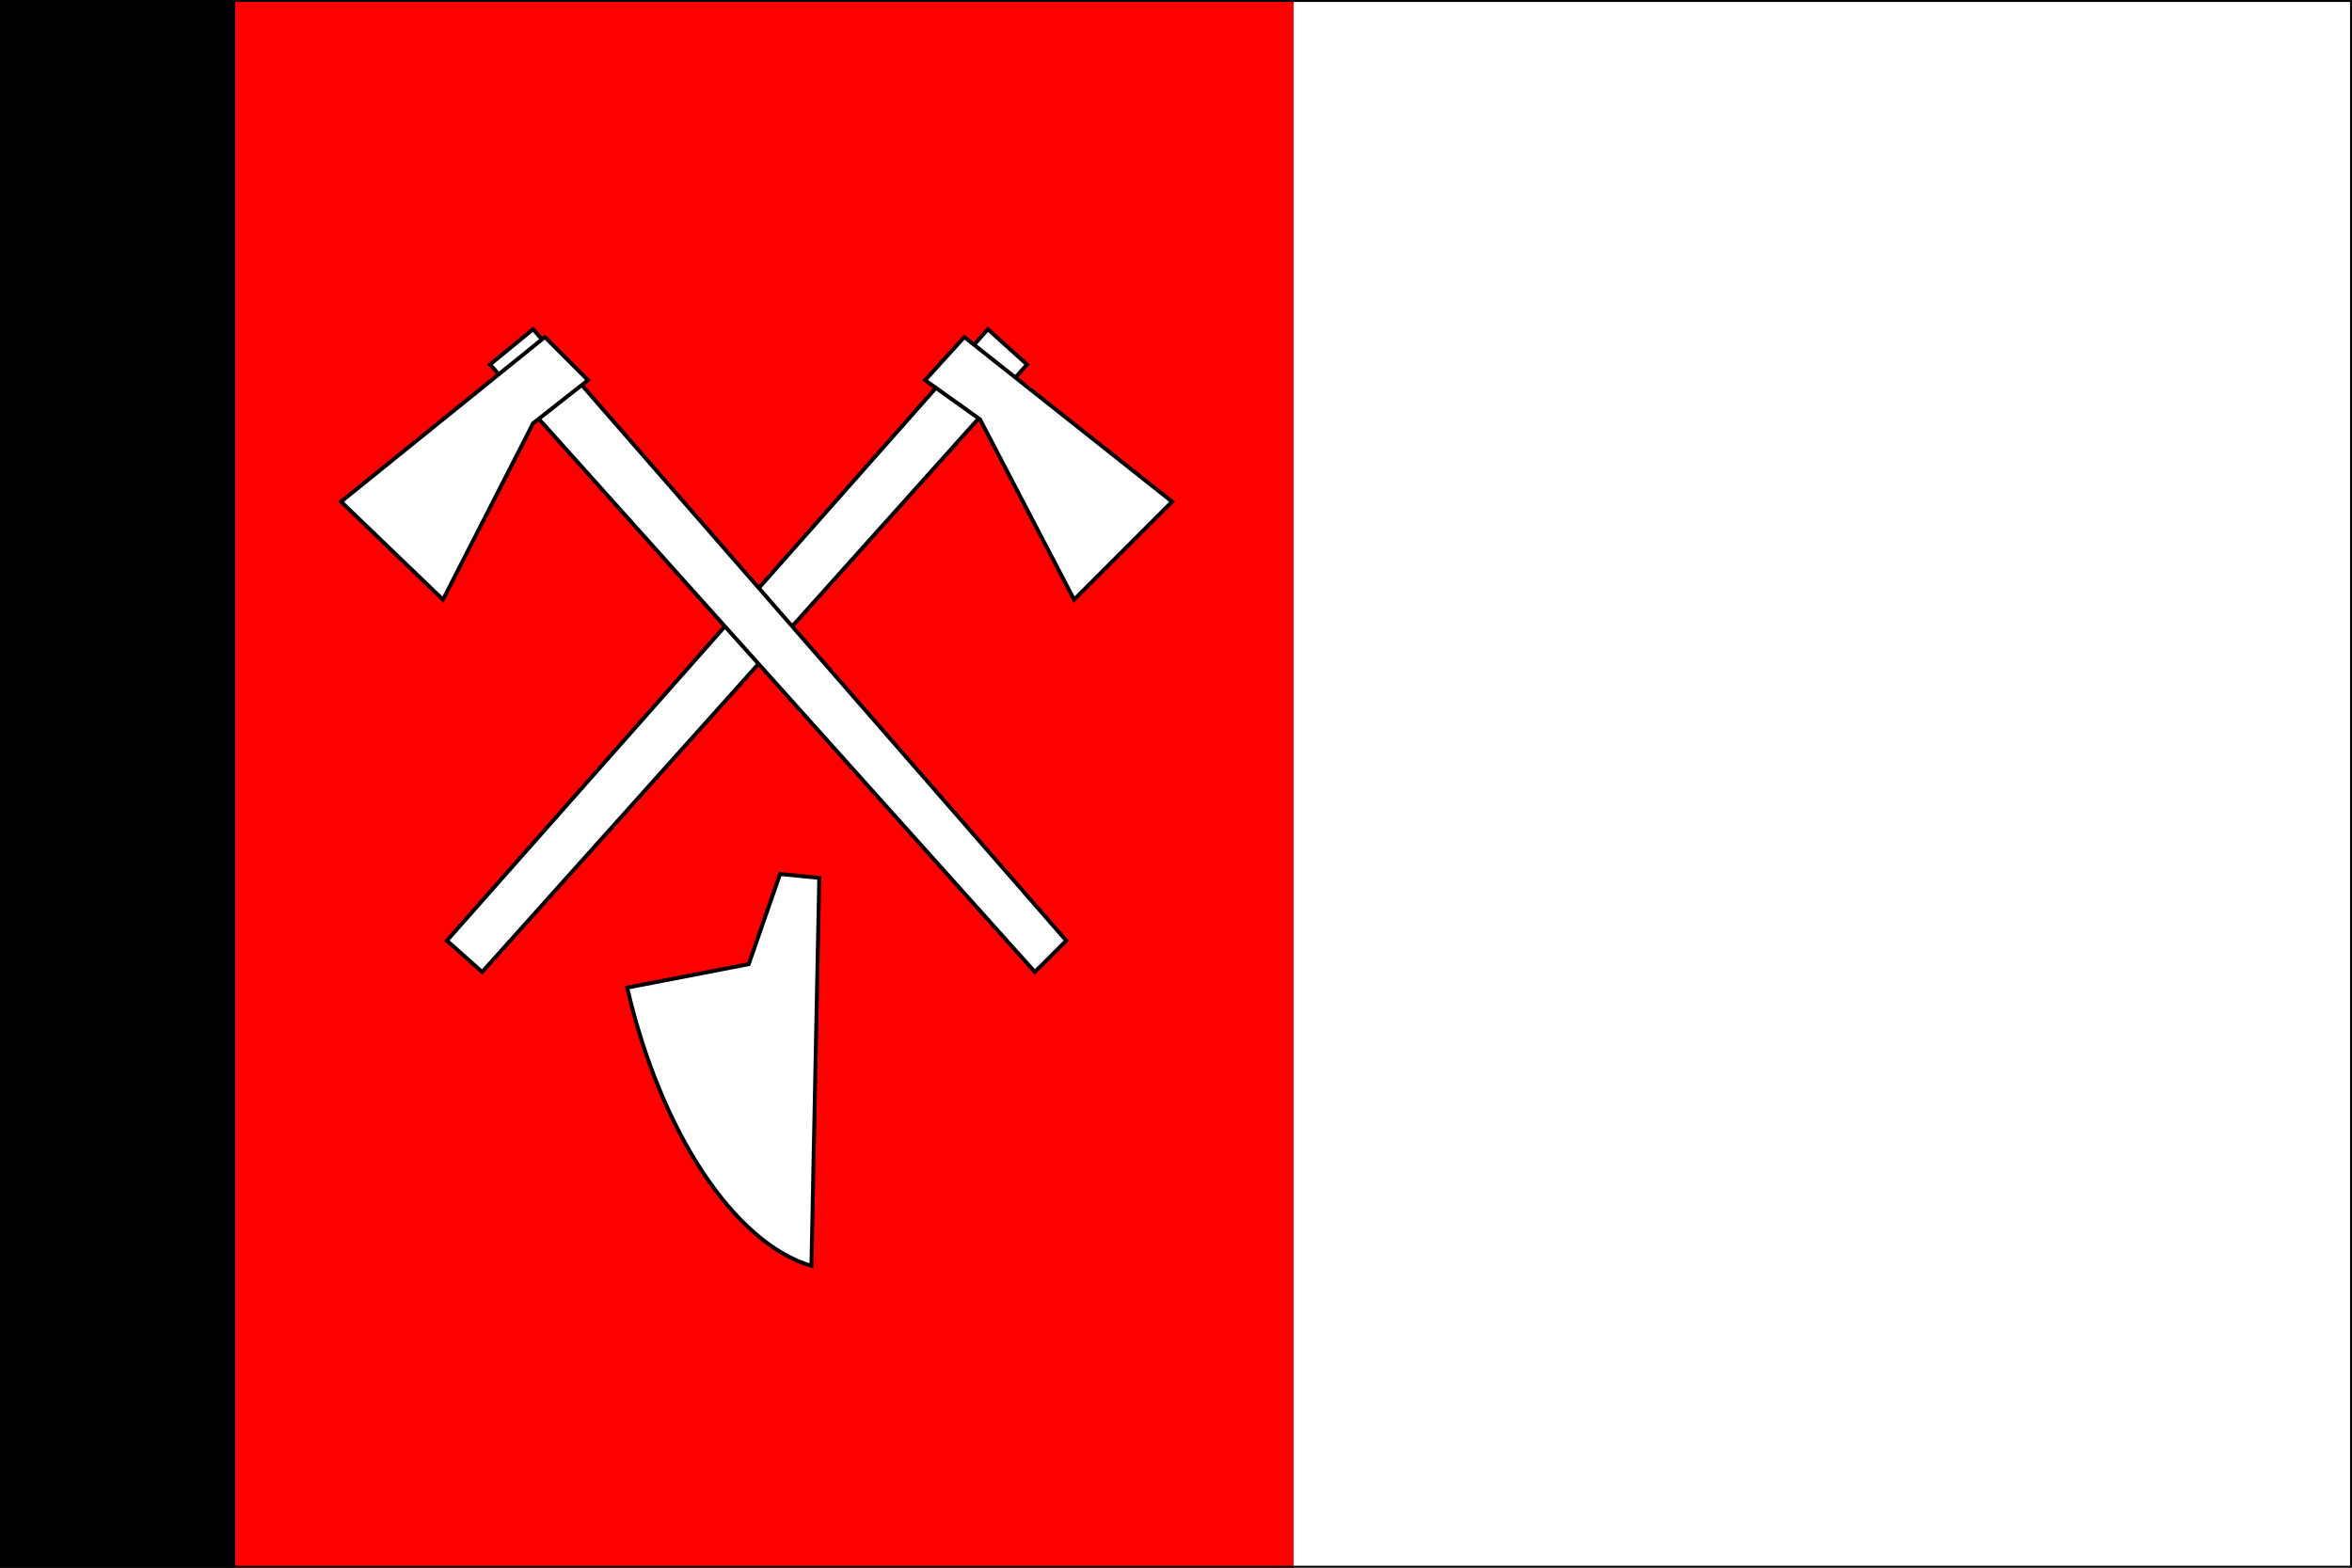
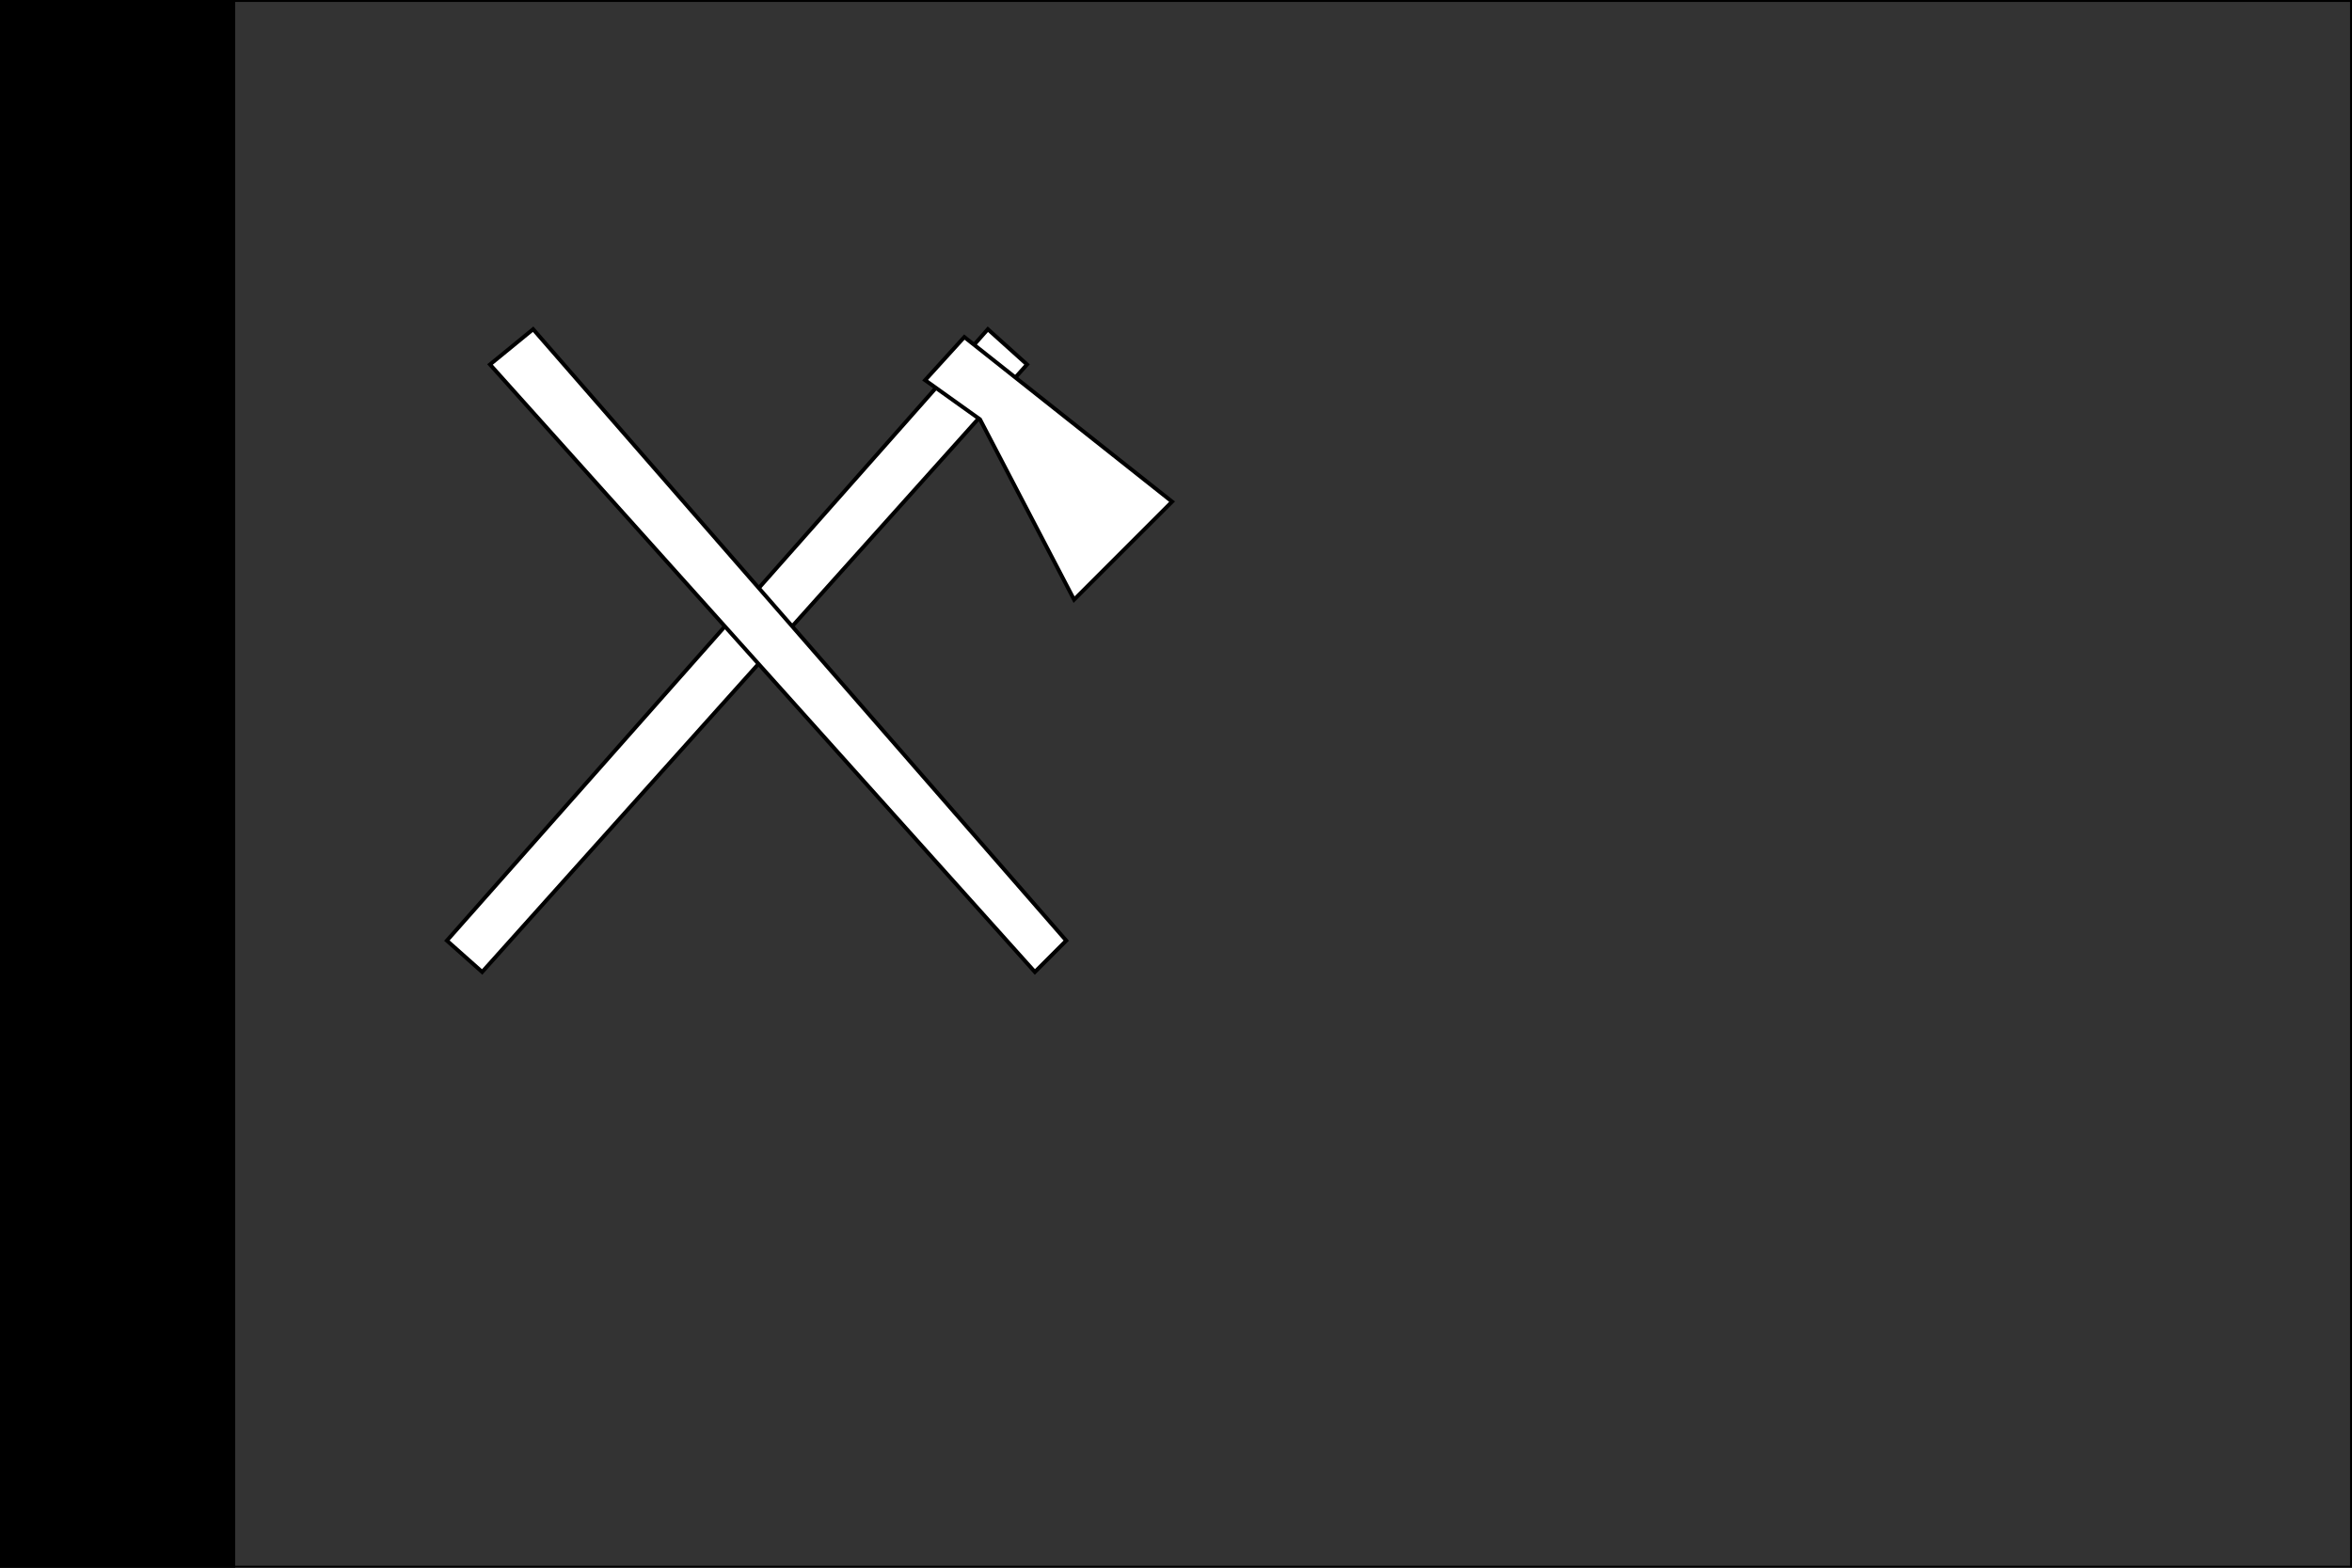
<svg xmlns="http://www.w3.org/2000/svg" version="1.1" width="600" height="400" id="slatina_flag_svg">
  <rect width="100%" height="100%" fill="#333333" stroke="none" />
  <desc>Flag of Slatina NJ CZ</desc>
  <rect height="400" width="60" fill="#000" />
-   <rect height="400" width="270" x="60" fill="#f00" />
-   <rect height="400" width="270" x="330" fill="#fff" />
  <path d="M 252,84 L 114,240 L 123,248 L 262,93 L 252,84 z " fill="#fff" stroke="#000" stroke-width="1" id="axe_handle_right" />
  <path d="M 246,86 L 299,128 L 274,153 L 250,107 L 236,97 L 246,86 z " fill="#fff" stroke="#000" stroke-width="1" id="axe_head_right" />
  <path d="M 136,84 L 272,240 L 264,248 L 125,93 L 136,84 z " fill="#fff" stroke="#000" stroke-width="1" id="axe_handle_left" />
-   <path d="M 139,86 L 87,128 L 113,153 L 136,108 L 150,97 L 139,86 z " fill="#fff" stroke="#000" stroke-width="1" id="axe_head_left" />
-   <path d="M 209,224 L 207,323 C 187.3,317.2 168.5,288.8 160,252 L 160,252 L 160,252 L 191,246 L 199,223 L 209,224 z " fill="#fff" stroke="#000" stroke-width="1" id="plowshare" />
  <path d="M 0,0 L 600,0 L 600,400 L 0,400 L 0,0 z " fill="none" stroke="#000" stroke-width="1" />
</svg>